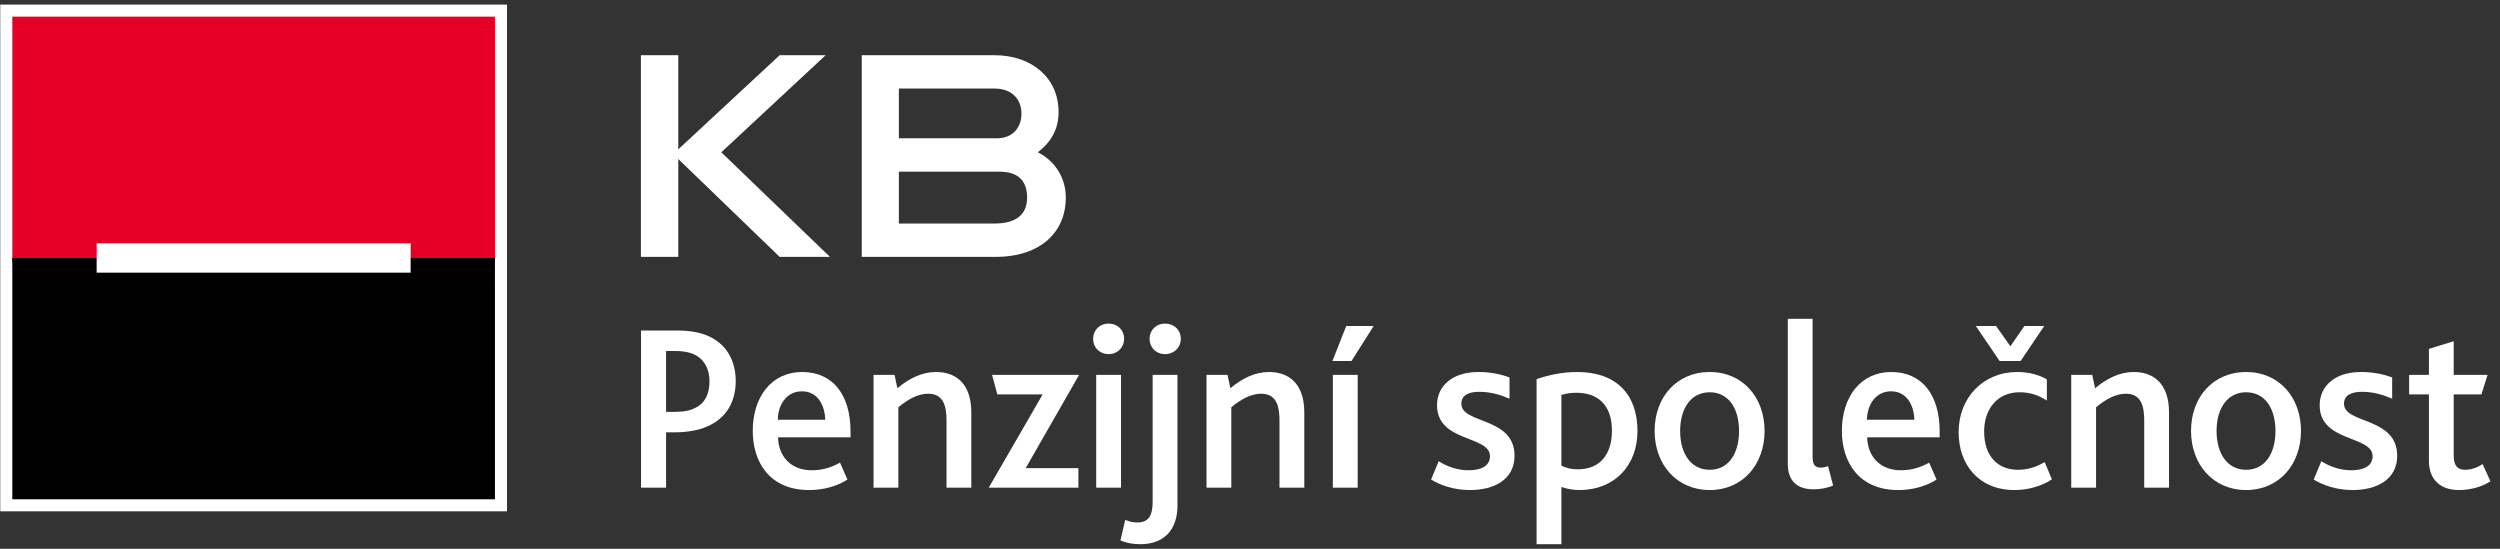
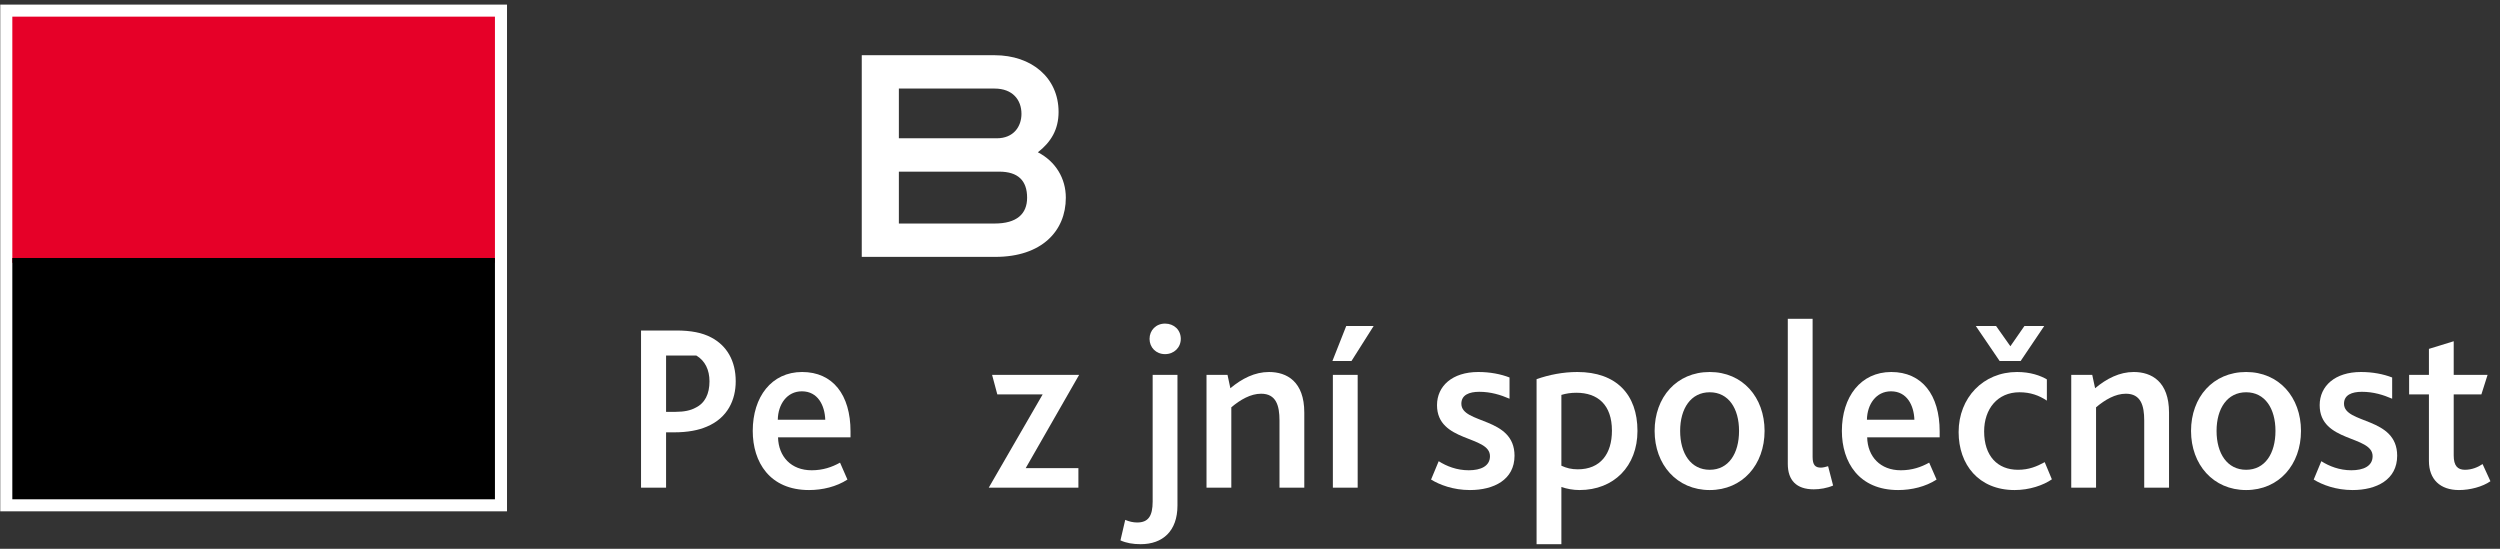
<svg xmlns="http://www.w3.org/2000/svg" width="205" height="45" viewBox="0 0 205 45" fill="none">
  <rect x="0" y="0" width="205" height="45" fill="#333333" stroke="none" />
-   <path d="M52.555 21.064V4.528H55.619V12.244L63.931 4.528H67.701L59.147 12.487L68.055 21.064H63.931L55.619 13.038V21.064H52.555Z" fill="white" />
  <path d="M85.105 12.487C86.561 13.237 87.398 14.626 87.398 16.213C87.398 18.947 85.414 21.064 81.622 21.064H70.664V4.528H81.556C84.598 4.528 86.803 6.38 86.803 9.18C86.803 10.613 86.186 11.649 85.105 12.487ZM81.732 11.34C83.121 11.34 83.76 10.37 83.76 9.334C83.76 8.188 83.033 7.262 81.556 7.262H73.707V11.34H81.732ZM84.223 16.213C84.223 14.824 83.496 14.075 81.931 14.075H73.707V18.329H81.556C83.385 18.329 84.223 17.535 84.223 16.213Z" fill="white" />
-   <path d="M52.565 27.101H55.44C56.671 27.101 57.571 27.279 58.314 27.668C59.586 28.334 60.329 29.566 60.329 31.268C60.329 32.773 59.683 34.259 57.962 34.983C57.278 35.276 56.418 35.452 55.264 35.452H54.618V39.989H52.565V27.101ZM55.401 33.771C56.104 33.771 56.633 33.654 57.025 33.438C57.806 33.066 58.178 32.304 58.178 31.268C58.178 30.349 57.826 29.585 57.102 29.156C56.692 28.92 56.144 28.784 55.382 28.784H54.618V33.771H55.401Z" fill="white" />
+   <path d="M52.565 27.101H55.44C56.671 27.101 57.571 27.279 58.314 27.668C59.586 28.334 60.329 29.566 60.329 31.268C60.329 32.773 59.683 34.259 57.962 34.983C57.278 35.276 56.418 35.452 55.264 35.452H54.618V39.989H52.565V27.101ZM55.401 33.771C56.104 33.771 56.633 33.654 57.025 33.438C57.806 33.066 58.178 32.304 58.178 31.268C58.178 30.349 57.826 29.585 57.102 29.156H54.618V33.771H55.401Z" fill="white" />
  <path d="M61.725 35.335C61.725 32.538 63.271 30.504 65.774 30.504C68.297 30.504 69.743 32.382 69.743 35.374V35.862H63.799C63.838 37.446 64.875 38.562 66.556 38.562C67.475 38.562 68.218 38.307 68.883 37.936L69.49 39.324C68.59 39.911 67.436 40.184 66.342 40.184C63.114 40.184 61.725 37.896 61.725 35.335ZM67.671 34.416C67.631 33.242 67.064 32.088 65.754 32.088C64.523 32.088 63.799 33.164 63.779 34.416H67.671Z" fill="white" />
-   <path d="M71.63 30.739H73.352L73.586 31.835C74.543 31.033 75.6 30.504 76.754 30.504C78.22 30.504 79.648 31.287 79.648 33.829V39.989H77.614V34.474C77.614 33.262 77.341 32.285 76.109 32.285C75.248 32.285 74.407 32.773 73.664 33.399V39.989H71.63V30.739Z" fill="white" />
  <path d="M85.497 32.343H81.78L81.351 30.739H88.488L84.108 38.386H88.429V39.989H81.077L85.497 32.343Z" fill="white" />
-   <path d="M89.636 27.787C89.636 27.082 90.163 26.535 90.906 26.535C91.65 26.535 92.178 27.063 92.178 27.787C92.178 28.491 91.63 29.039 90.906 29.039C90.163 29.039 89.636 28.491 89.636 27.787ZM89.889 30.739H91.924V39.989H89.889V30.739Z" fill="white" />
  <path d="M92.269 42.629C92.582 42.766 92.915 42.844 93.246 42.844C94.146 42.844 94.518 42.335 94.518 41.123V30.739H96.552V41.456C96.552 43.549 95.339 44.623 93.54 44.623C92.894 44.623 92.347 44.526 91.877 44.311L92.269 42.629ZM94.263 27.787C94.263 27.082 94.792 26.535 95.535 26.535C96.278 26.535 96.825 27.063 96.825 27.787C96.825 28.491 96.278 29.039 95.535 29.039C94.792 29.039 94.263 28.491 94.263 27.787Z" fill="white" />
  <path d="M98.934 30.739H100.656L100.89 31.835C101.849 31.033 102.904 30.504 104.057 30.504C105.524 30.504 106.952 31.287 106.952 33.829V39.989H104.918V34.474C104.918 33.262 104.645 32.285 103.413 32.285C102.552 32.285 101.711 32.773 100.968 33.399V39.989H98.934V30.739Z" fill="white" />
  <path d="M110.392 26.73H112.64L110.821 29.604H109.257L110.392 26.73ZM109.295 30.739H111.329V39.989H109.295V30.739Z" fill="white" />
  <path d="M117.973 37.819C118.618 38.229 119.459 38.562 120.437 38.562C121.414 38.562 122.178 38.229 122.178 37.408C122.178 35.686 117.835 36.293 117.835 33.223C117.835 31.659 119.087 30.504 121.219 30.504C122.197 30.504 123.078 30.68 123.781 30.954V32.695C123.057 32.382 122.255 32.128 121.297 32.128C120.476 32.128 119.831 32.382 119.831 33.105C119.831 34.788 124.191 34.162 124.191 37.369C124.191 39.344 122.49 40.184 120.535 40.184C119.166 40.184 118.051 39.755 117.347 39.324L117.973 37.819Z" fill="white" />
  <path d="M125.999 31.092C126.997 30.739 128.151 30.504 129.344 30.504C132.531 30.504 134.272 32.343 134.272 35.335C134.272 38.229 132.336 40.184 129.519 40.184C128.992 40.184 128.483 40.087 128.033 39.93V44.623H125.999V31.092ZM129.383 38.484C131.221 38.484 132.179 37.232 132.179 35.316C132.179 33.183 131.005 32.206 129.266 32.206C128.816 32.206 128.425 32.264 128.033 32.382V38.189C128.464 38.386 128.854 38.484 129.383 38.484Z" fill="white" />
  <path d="M135.679 35.335C135.679 32.578 137.479 30.504 140.197 30.504C142.895 30.504 144.695 32.578 144.695 35.335C144.695 38.093 142.895 40.184 140.197 40.184C137.498 40.184 135.679 38.093 135.679 35.335ZM142.602 35.335C142.602 33.497 141.742 32.166 140.197 32.166C138.652 32.166 137.772 33.497 137.772 35.335C137.772 37.193 138.652 38.522 140.197 38.522C141.742 38.522 142.602 37.193 142.602 35.335Z" fill="white" />
  <path d="M146.599 26.144H148.634V37.467C148.634 38.151 148.868 38.346 149.318 38.346C149.454 38.346 149.728 38.288 149.904 38.229L150.315 39.813C149.827 40.029 149.22 40.125 148.73 40.125C147.303 40.125 146.599 39.382 146.599 38.034V26.144Z" fill="white" />
  <path d="M151.034 35.335C151.034 32.538 152.58 30.504 155.084 30.504C157.606 30.504 159.052 32.382 159.052 35.374V35.862H153.108C153.146 37.446 154.184 38.562 155.865 38.562C156.784 38.562 157.528 38.307 158.192 37.936L158.799 39.324C157.899 39.911 156.746 40.184 155.649 40.184C152.424 40.184 151.034 37.896 151.034 35.335ZM156.98 34.416C156.94 33.242 156.373 32.088 155.063 32.088C153.832 32.088 153.108 33.164 153.088 34.416H156.98Z" fill="white" />
  <path d="M160.607 35.433C160.607 32.616 162.622 30.504 165.399 30.504C166.493 30.504 167.314 30.797 167.843 31.111V32.852C167.197 32.421 166.493 32.166 165.594 32.166C163.794 32.166 162.699 33.536 162.699 35.374C162.699 37.388 163.794 38.522 165.476 38.522C166.376 38.522 167.021 38.248 167.666 37.896L168.254 39.305C167.549 39.794 166.414 40.184 165.202 40.184C162.249 40.184 160.607 38.093 160.607 35.433ZM162.015 26.73H163.677L164.851 28.392L166.004 26.73H167.628L165.692 29.604H163.971L162.015 26.73Z" fill="white" />
  <path d="M169.842 30.739H171.564L171.798 31.835C172.757 31.033 173.812 30.504 174.965 30.504C176.432 30.504 177.86 31.287 177.86 33.829V39.989H175.826V34.474C175.826 33.262 175.553 32.285 174.321 32.285C173.46 32.285 172.619 32.773 171.876 33.399V39.989H169.842V30.739Z" fill="white" />
  <path d="M179.665 35.335C179.665 32.578 181.464 30.504 184.183 30.504C186.881 30.504 188.681 32.578 188.681 35.335C188.681 38.093 186.881 40.184 184.183 40.184C181.484 40.184 179.665 38.093 179.665 35.335ZM186.588 35.335C186.588 33.497 185.728 32.166 184.183 32.166C182.638 32.166 181.758 33.497 181.758 35.335C181.758 37.193 182.638 38.522 184.183 38.522C185.728 38.522 186.588 37.193 186.588 35.335Z" fill="white" />
  <path d="M190.349 37.819C190.994 38.229 191.836 38.562 192.813 38.562C193.791 38.562 194.554 38.229 194.554 37.408C194.554 35.686 190.213 36.293 190.213 33.223C190.213 31.659 191.465 30.504 193.596 30.504C194.573 30.504 195.454 30.68 196.157 30.954V32.695C195.433 32.382 194.632 32.128 193.673 32.128C192.853 32.128 192.208 32.382 192.208 33.105C192.208 34.788 196.568 34.162 196.568 37.369C196.568 39.344 194.866 40.184 192.911 40.184C191.542 40.184 190.427 39.755 189.724 39.324L190.349 37.819Z" fill="white" />
  <path d="M199.172 37.799V32.343H197.548V30.739H199.172V28.608L201.204 27.982V30.739H203.982L203.473 32.343H201.204V37.349C201.204 38.189 201.518 38.522 202.125 38.522C202.692 38.522 203.2 38.307 203.571 38.053L204.216 39.461C203.571 39.911 202.554 40.184 201.635 40.184C200.091 40.184 199.172 39.305 199.172 37.799Z" fill="white" />
  <path d="M41.575 0.377H0.022V41.929H41.575V0.377Z" fill="white" />
  <path d="M40.585 1.365H1.011V21.55H40.585V1.365Z" fill="#E60028" />
  <path d="M40.585 21.155H1.011V40.942H40.585V21.155Z" fill="black" />
-   <path d="M33.672 19.949H7.926V22.358H33.672V19.949Z" fill="white" />
</svg>